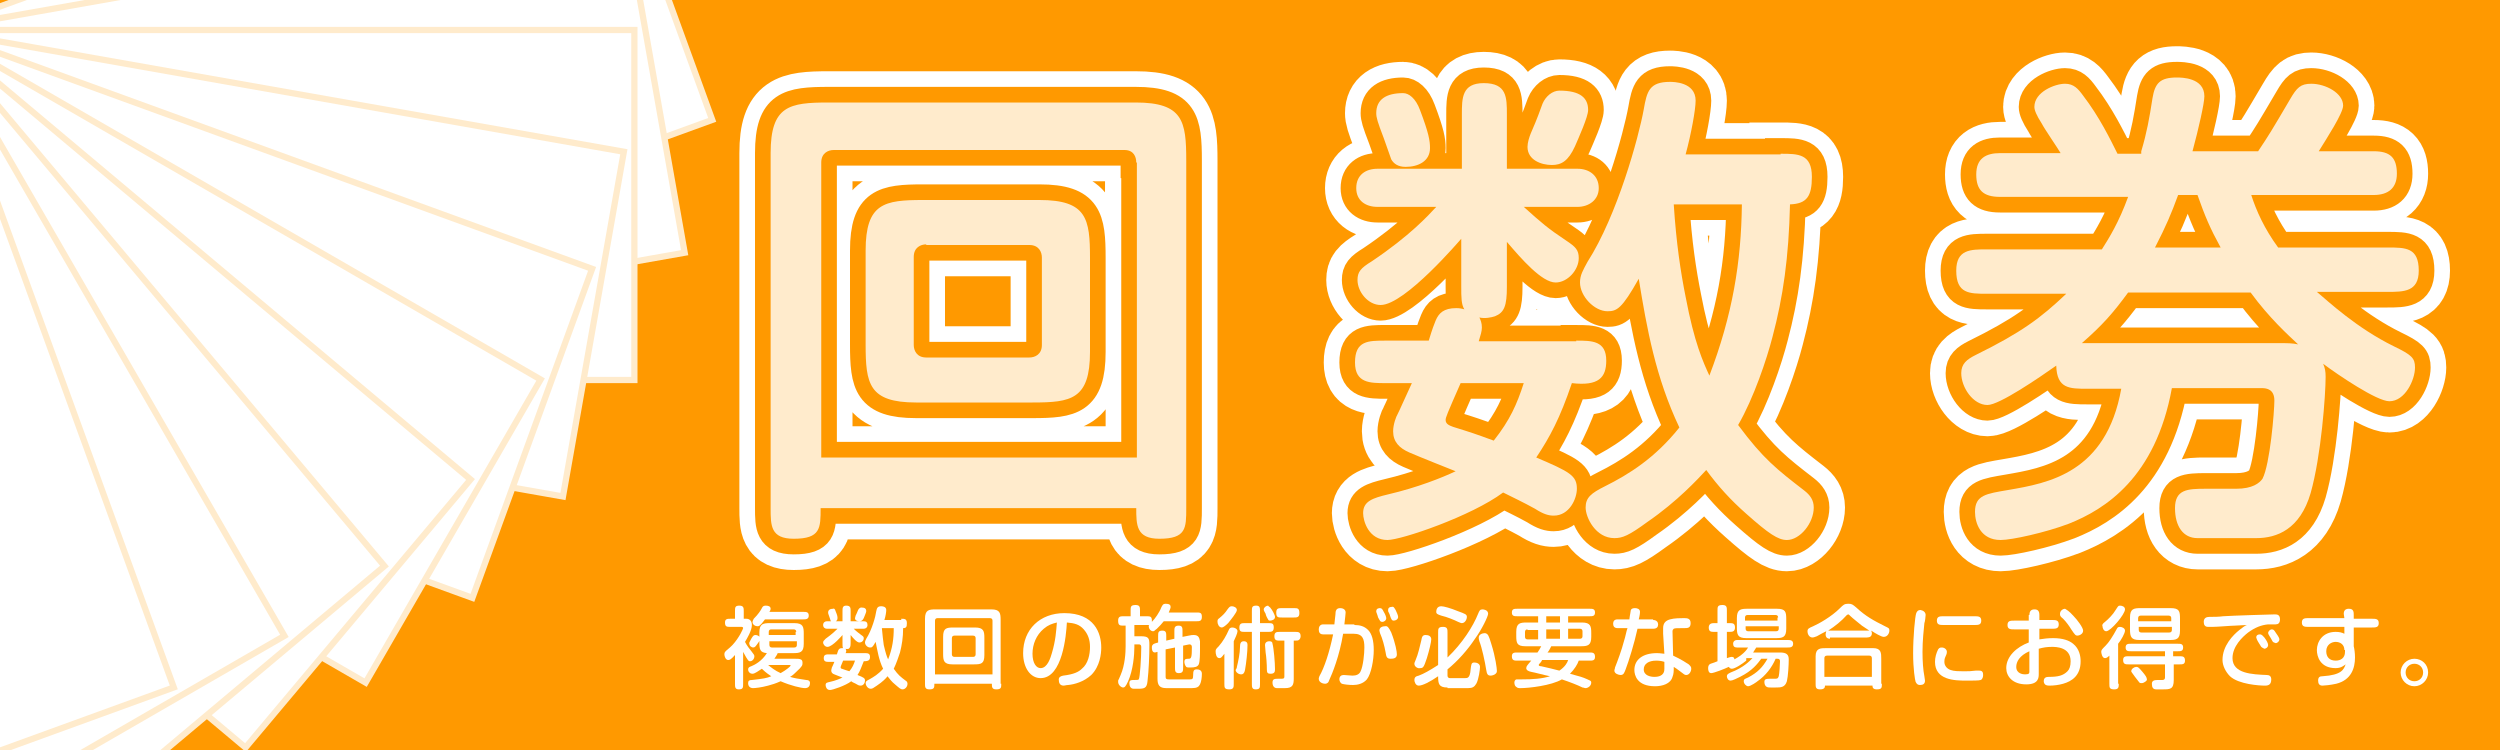
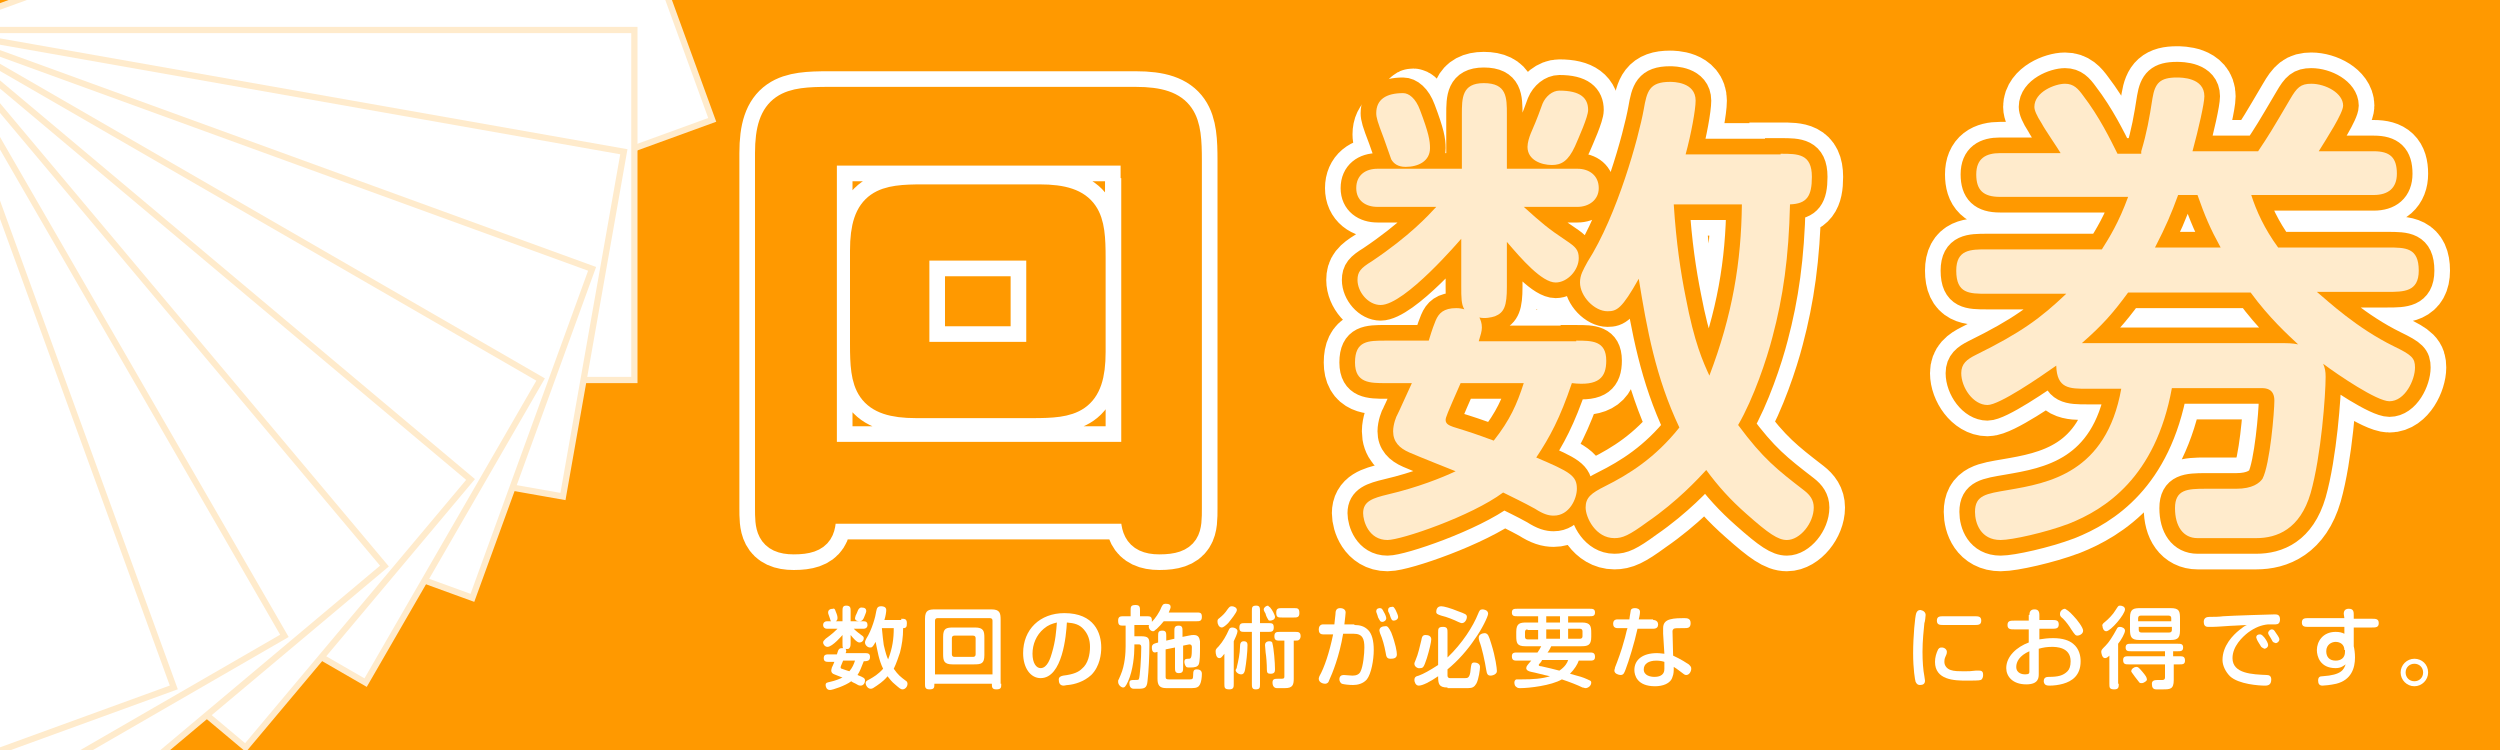
<svg xmlns="http://www.w3.org/2000/svg" version="1.1" id="レイヤー_1" x="0px" y="0px" viewBox="0 0 400 120" style="enable-background:new 0 0 400 120;" xml:space="preserve">
  <style type="text/css">
	.st0{fill:#FF9900;}
	.st1{fill:none;stroke:#FFFFFF;stroke-width:10;}
	.st2{fill:none;stroke:#FF9900;stroke-width:5;}
	.st3{fill:#FFEBCC;}
	.st4{fill:#FFFFFF;}
	.st5{fill:#FFFFFF;stroke:#FFEBCC;stroke-miterlimit:10;}
</style>
  <rect class="st0" width="400" height="120" />
  <g>
    <g>
      <path class="st1" d="M189.8,81.3c0,3.2,0,4.9-4.3,4.9c-3.7,0-3.7-2.2-3.7-4.9h-50.5c0,3.2,0,4.9-4.3,4.9c-3.7,0-3.7-2.1-3.7-4.9    V24.5c0-7.6,3-8.1,9.3-8.1h49.1c7.6,0,8.1,3,8.1,9.3V81.3z M181.8,26c0-0.9-0.4-2-1.9-2h-46.5c-0.9,0-2,0.5-2,2v47.2h50.5V26z     M138.5,40.1c0-7.6,3-8.1,9.2-8.1h18.6c7.6,0,8.1,3,8.1,9.3v15c0,7.6-3,8.1-9.2,8.1h-18.6c-7.6,0-8.1-3-8.1-9.3V40.1z M148.2,39.1    c-0.9,0-2,0.5-2,2v14.1c0,0.9,0.5,2,2,2h16.5c0.9,0,2-0.5,2-2V41.2c0-0.9-0.5-2-2-2H148.2z" />
-       <path class="st1" d="M252.2,54.5c2.5,0,4.8,0,4.8,3.2c0,2.7-1.2,4.1-5.5,3.6c-1.9,5.6-3.5,8.6-5.7,11.9c5.4,2.3,6.5,2.9,6.5,5    c0,1.6-1.2,4.3-3.7,4.3c-0.8,0-1.6-0.2-3-1.1c-1.8-1-3.7-1.9-5.1-2.6c-5.1,3.8-16.3,7.6-18.5,7.6c-3,0-3.9-3-3.9-4.3    c0-1.9,1.5-2.4,4-3c4.7-1.1,8.7-2.7,10.8-3.7c-0.5-0.2-5.8-2.3-7.4-3c-1.6-0.7-2.6-1.7-2.6-3.4c0-1.1,0.5-2.4,0.7-2.7    c0.5-1,0.9-2,2.3-5h-4.2c-2.5,0-4.9,0-4.9-3.3c0-3.5,2.1-3.5,4.9-3.5h6.9c0.6-2,0.9-2.7,1.1-3.2c0.5-1.2,1.3-2,3.3-2    c0.6,0,1,0.1,1.3,0.2c-0.5-0.8-0.5-1.9-0.5-3.7v-7.6c-0.1,0.1-9,10.6-12.9,10.6c-2,0-3.7-2.1-3.7-4c0-1.3,0.5-1.9,2.3-3    c6.1-4.1,9-7.3,10.3-8.7h-9.4c-1.9,0-3.4-1-3.4-3c0-2.1,1.5-3.1,3.4-3.1h13.5v-8.7c0-2.6,0-5,3.5-5c3.7,0,3.7,2.3,3.7,5v8.7h11.3    c1.9,0,3.4,1.1,3.4,3.1c0,1.9-1.6,3-3.4,3h-8.6c2.9,2.6,3.8,3.4,6.8,5.4c1.5,1,2,1.5,2,2.8c0,1.9-1.8,3.9-3.7,3.9    c-2.2,0-5.5-3.8-7.8-6.5v7.2c0,3-0.4,4.1-1.9,4.7c-0.6,0.2-1.6,0.4-2.5,0.2c0.2,0.4,0.4,0.9,0.4,1.6c0,0.6-0.2,1.2-0.5,2.2H252.2z     M227.2,17.6c1.4,3.7,1.6,4.9,1.6,6.1c0,2.1-1.9,3-3.9,3c-1.2,0-1.9-0.5-2.3-1.2c-0.2-0.5-1-2.9-1.2-3.4c-1-2.6-1.2-3.3-1.2-4    c0-2.2,1.6-3.2,4.3-3.2C225.4,14.9,226.5,15.7,227.2,17.6z M233.7,61.3c-2.2,5-2.4,5.5-2.4,5.9c0,0.7,0.7,0.9,1.2,1.1    c2.9,0.9,3.5,1.1,6.5,2.2c2.6-3.3,3.7-5.8,4.8-9.2H233.7z M254.1,17.6c0,1.1-1.5,4.4-2.1,5.8c-1.1,2.4-2.2,3-3.7,3    c-1.7,0-3.9-0.8-3.9-2.9c0-0.7,0.3-1.6,0.5-2.1c0.5-1.2,0.9-2,1.9-4.8c0.5-1.2,1.6-2.1,2.7-2.1C252.9,14.5,254.1,15.7,254.1,17.6z     M284.9,24.6c2.8,0,5,0,5,3.7c0,3.1-0.8,4.3-3.5,4.4c-0.2,8.5-1.1,14.8-2.8,21.2c-0.9,3.5-3,9.8-5.5,14.1c4,5.4,6.2,7.1,10.6,10.5    c0.9,0.7,1.5,1.5,1.5,2.7c0,2.5-2.2,5.2-4.3,5.2c-1.4,0-2.9-1-6.5-4.2c-2.5-2.2-4.5-4.4-6.4-7c-1.3,1.4-4.6,5-9.4,8.3    c-3,2.2-4,2.6-5.3,2.6c-3,0-4.6-3.3-4.6-4.9s0.9-2.3,3.1-3.4c3.8-1.9,8-4.5,11.9-9.4c-3.8-8-5.2-15.8-6.5-23.8    c-2.7,4.8-3.5,5.2-5,5.2c-2.1,0-4.4-2.4-4.4-4.6c0-1.2,0.5-2,1.2-3.3c4.8-7.5,8.2-20,9-24.4c0.5-2.9,0.9-4.4,4.2-4.4    c0.5,0,4.1,0,4.1,3c0,1.4-0.7,5.3-1.6,8.6H284.9z M267.8,32.7c0.4,6.2,1.1,10.8,1.9,14.8c1.4,7.4,2.8,10.4,3.8,12.6    c3.7-9.7,5.1-18.2,5.2-27.4H267.8z" />
+       <path class="st1" d="M252.2,54.5c2.5,0,4.8,0,4.8,3.2c0,2.7-1.2,4.1-5.5,3.6c-1.9,5.6-3.5,8.6-5.7,11.9c5.4,2.3,6.5,2.9,6.5,5    c0,1.6-1.2,4.3-3.7,4.3c-0.8,0-1.6-0.2-3-1.1c-1.8-1-3.7-1.9-5.1-2.6c-5.1,3.8-16.3,7.6-18.5,7.6c-3,0-3.9-3-3.9-4.3    c0-1.9,1.5-2.4,4-3c4.7-1.1,8.7-2.7,10.8-3.7c-0.5-0.2-5.8-2.3-7.4-3c-1.6-0.7-2.6-1.7-2.6-3.4c0-1.1,0.5-2.4,0.7-2.7    c0.5-1,0.9-2,2.3-5h-4.2c-2.5,0-4.9,0-4.9-3.3c0-3.5,2.1-3.5,4.9-3.5h6.9c0.6-2,0.9-2.7,1.1-3.2c0.5-1.2,1.3-2,3.3-2    c0.6,0,1,0.1,1.3,0.2c-0.5-0.8-0.5-1.9-0.5-3.7v-7.6c-0.1,0.1-9,10.6-12.9,10.6c-2,0-3.7-2.1-3.7-4c0-1.3,0.5-1.9,2.3-3    c6.1-4.1,9-7.3,10.3-8.7h-9.4c-1.9,0-3.4-1-3.4-3c0-2.1,1.5-3.1,3.4-3.1h13.5v-8.7c0-2.6,0-5,3.5-5c3.7,0,3.7,2.3,3.7,5v8.7h11.3    c1.9,0,3.4,1.1,3.4,3.1c0,1.9-1.6,3-3.4,3h-8.6c2.9,2.6,3.8,3.4,6.8,5.4c1.5,1,2,1.5,2,2.8c0,1.9-1.8,3.9-3.7,3.9    c-2.2,0-5.5-3.8-7.8-6.5v7.2c0,3-0.4,4.1-1.9,4.7c-0.6,0.2-1.6,0.4-2.5,0.2c0.2,0.4,0.4,0.9,0.4,1.6c0,0.6-0.2,1.2-0.5,2.2H252.2z     M227.2,17.6c1.4,3.7,1.6,4.9,1.6,6.1c0,2.1-1.9,3-3.9,3c-1.2,0-1.9-0.5-2.3-1.2c-1-2.6-1.2-3.3-1.2-4    c0-2.2,1.6-3.2,4.3-3.2C225.4,14.9,226.5,15.7,227.2,17.6z M233.7,61.3c-2.2,5-2.4,5.5-2.4,5.9c0,0.7,0.7,0.9,1.2,1.1    c2.9,0.9,3.5,1.1,6.5,2.2c2.6-3.3,3.7-5.8,4.8-9.2H233.7z M254.1,17.6c0,1.1-1.5,4.4-2.1,5.8c-1.1,2.4-2.2,3-3.7,3    c-1.7,0-3.9-0.8-3.9-2.9c0-0.7,0.3-1.6,0.5-2.1c0.5-1.2,0.9-2,1.9-4.8c0.5-1.2,1.6-2.1,2.7-2.1C252.9,14.5,254.1,15.7,254.1,17.6z     M284.9,24.6c2.8,0,5,0,5,3.7c0,3.1-0.8,4.3-3.5,4.4c-0.2,8.5-1.1,14.8-2.8,21.2c-0.9,3.5-3,9.8-5.5,14.1c4,5.4,6.2,7.1,10.6,10.5    c0.9,0.7,1.5,1.5,1.5,2.7c0,2.5-2.2,5.2-4.3,5.2c-1.4,0-2.9-1-6.5-4.2c-2.5-2.2-4.5-4.4-6.4-7c-1.3,1.4-4.6,5-9.4,8.3    c-3,2.2-4,2.6-5.3,2.6c-3,0-4.6-3.3-4.6-4.9s0.9-2.3,3.1-3.4c3.8-1.9,8-4.5,11.9-9.4c-3.8-8-5.2-15.8-6.5-23.8    c-2.7,4.8-3.5,5.2-5,5.2c-2.1,0-4.4-2.4-4.4-4.6c0-1.2,0.5-2,1.2-3.3c4.8-7.5,8.2-20,9-24.4c0.5-2.9,0.9-4.4,4.2-4.4    c0.5,0,4.1,0,4.1,3c0,1.4-0.7,5.3-1.6,8.6H284.9z M267.8,32.7c0.4,6.2,1.1,10.8,1.9,14.8c1.4,7.4,2.8,10.4,3.8,12.6    c3.7-9.7,5.1-18.2,5.2-27.4H267.8z" />
      <path class="st1" d="M342.6,24.2c0.9-3,1.3-5.3,1.8-8.5c0.4-2.4,1.2-3.3,3.9-3.3c0.7,0,4.4,0,4.4,3c0,1.1-0.9,5.1-1.9,8.8h10.5    c1.8-2.7,2.1-3.2,5.1-8.3c1.1-1.9,1.7-2.5,3.4-2.5c2.3,0,5.1,1.5,5.1,3.5c0,1.2-2.6,5.2-3.9,7.3h8.8c2.6,0,3.7,1,3.7,3.6    c0,2.3-1.4,3.4-3.7,3.4h-19.6c0.8,2.5,2.1,5.4,4.3,8.4h17.5c2.9,0,5,0,5,3.7c0,3.4-2.4,3.4-5,3.4h-11.3c1.9,1.6,6.4,5.8,12.3,8.7    c2.9,1.4,3.4,1.9,3.4,3.4c0,2-1.6,5.4-4.1,5.4c-2,0-8.2-4.2-10.6-6c0.3,0.7,0.4,1.2,0.4,2.1c0,2.8-0.7,12.6-2.4,18.6    c-1.7,5.8-5.4,7.2-8.7,7.2h-9.4c-2.3,0-3.6-1.9-3.6-4.8c0-3,2-3.1,4.9-3.1h4.9c2.6,0,3.7-0.9,4.2-1.6c1.2-2.3,1.9-10.8,1.9-12.5    c0-1.8-1.2-2-2-2h-14.4c-2.6,14.3-10.7,19.4-16.5,21.7c-3.7,1.4-9.1,2.6-10.9,2.6c-3.2,0-4.1-2.7-4.1-4.5c0-2.7,1.8-2.9,5.3-3.5    c6.4-1.1,15.7-2.7,18.1-16.2h-5.4c-2.9,0-4.9,0-5-3.7c-2.7,1.9-9.1,6.3-11,6.3c-2.3,0-4.2-2.8-4.2-5.1c0-1.5,0.9-2.2,2.3-2.9    c7.3-3.6,10.4-5.9,14.5-9.8h-12.7c-2.8,0-4.9,0-4.9-3.7c0-3.4,2.3-3.4,4.9-3.4h18.4c1.2-1.9,2.7-4.3,4.2-8.4h-20.5    c-2.7,0-3.8-1.1-3.8-3.6c0-2.6,1.6-3.4,3.8-3.4h9.7c-0.4-0.7-2.6-3.9-3-4.7c-0.9-1.4-1.2-2.2-1.2-2.7c0-2.4,3.3-3.7,4.9-3.7    c1.4,0,2.1,0.8,2.9,1.9c2.6,3.4,4.3,6.9,5.5,9.3H342.6z M365.4,54.9c0.3,0,1.4,0,2.3,0.2c-1.6-1.5-4.6-4.2-7.6-8.3h-19.6    c-2.5,3.4-4.1,5.2-7.4,8.1H365.4z M355.3,39.6c-1.7-3.1-2.5-5-3.7-8.4h-3.1c-1.1,3-1.9,4.9-3.7,8.4H355.3z" />
    </g>
    <g>
      <path class="st2" d="M189.8,81.3c0,3.2,0,4.9-4.3,4.9c-3.7,0-3.7-2.2-3.7-4.9h-50.5c0,3.2,0,4.9-4.3,4.9c-3.7,0-3.7-2.1-3.7-4.9    V24.5c0-7.6,3-8.1,9.3-8.1h49.1c7.6,0,8.1,3,8.1,9.3V81.3z M181.8,26c0-0.9-0.4-2-1.9-2h-46.5c-0.9,0-2,0.5-2,2v47.2h50.5V26z     M138.5,40.1c0-7.6,3-8.1,9.2-8.1h18.6c7.6,0,8.1,3,8.1,9.3v15c0,7.6-3,8.1-9.2,8.1h-18.6c-7.6,0-8.1-3-8.1-9.3V40.1z M148.2,39.1    c-0.9,0-2,0.5-2,2v14.1c0,0.9,0.5,2,2,2h16.5c0.9,0,2-0.5,2-2V41.2c0-0.9-0.5-2-2-2H148.2z" />
      <path class="st2" d="M252.2,54.5c2.5,0,4.8,0,4.8,3.2c0,2.7-1.2,4.1-5.5,3.6c-1.9,5.6-3.5,8.6-5.7,11.9c5.4,2.3,6.5,2.9,6.5,5    c0,1.6-1.2,4.3-3.7,4.3c-0.8,0-1.6-0.2-3-1.1c-1.8-1-3.7-1.9-5.1-2.6c-5.1,3.8-16.3,7.6-18.5,7.6c-3,0-3.9-3-3.9-4.3    c0-1.9,1.5-2.4,4-3c4.7-1.1,8.7-2.7,10.8-3.7c-0.5-0.2-5.8-2.3-7.4-3c-1.6-0.7-2.6-1.7-2.6-3.4c0-1.1,0.5-2.4,0.7-2.7    c0.5-1,0.9-2,2.3-5h-4.2c-2.5,0-4.9,0-4.9-3.3c0-3.5,2.1-3.5,4.9-3.5h6.9c0.6-2,0.9-2.7,1.1-3.2c0.5-1.2,1.3-2,3.3-2    c0.6,0,1,0.1,1.3,0.2c-0.5-0.8-0.5-1.9-0.5-3.7v-7.6c-0.1,0.1-9,10.6-12.9,10.6c-2,0-3.7-2.1-3.7-4c0-1.3,0.5-1.9,2.3-3    c6.1-4.1,9-7.3,10.3-8.7h-9.4c-1.9,0-3.4-1-3.4-3c0-2.1,1.5-3.1,3.4-3.1h13.5v-8.7c0-2.6,0-5,3.5-5c3.7,0,3.7,2.3,3.7,5v8.7h11.3    c1.9,0,3.4,1.1,3.4,3.1c0,1.9-1.6,3-3.4,3h-8.6c2.9,2.6,3.8,3.4,6.8,5.4c1.5,1,2,1.5,2,2.8c0,1.9-1.8,3.9-3.7,3.9    c-2.2,0-5.5-3.8-7.8-6.5v7.2c0,3-0.4,4.1-1.9,4.7c-0.6,0.2-1.6,0.4-2.5,0.2c0.2,0.4,0.4,0.9,0.4,1.6c0,0.6-0.2,1.2-0.5,2.2H252.2z     M227.2,17.6c1.4,3.7,1.6,4.9,1.6,6.1c0,2.1-1.9,3-3.9,3c-1.2,0-1.9-0.5-2.3-1.2c-0.2-0.5-1-2.9-1.2-3.4c-1-2.6-1.2-3.3-1.2-4    c0-2.2,1.6-3.2,4.3-3.2C225.4,14.9,226.5,15.7,227.2,17.6z M233.7,61.3c-2.2,5-2.4,5.5-2.4,5.9c0,0.7,0.7,0.9,1.2,1.1    c2.9,0.9,3.5,1.1,6.5,2.2c2.6-3.3,3.7-5.8,4.8-9.2H233.7z M254.1,17.6c0,1.1-1.5,4.4-2.1,5.8c-1.1,2.4-2.2,3-3.7,3    c-1.7,0-3.9-0.8-3.9-2.9c0-0.7,0.3-1.6,0.5-2.1c0.5-1.2,0.9-2,1.9-4.8c0.5-1.2,1.6-2.1,2.7-2.1C252.9,14.5,254.1,15.7,254.1,17.6z     M284.9,24.6c2.8,0,5,0,5,3.7c0,3.1-0.8,4.3-3.5,4.4c-0.2,8.5-1.1,14.8-2.8,21.2c-0.9,3.5-3,9.8-5.5,14.1c4,5.4,6.2,7.1,10.6,10.5    c0.9,0.7,1.5,1.5,1.5,2.7c0,2.5-2.2,5.2-4.3,5.2c-1.4,0-2.9-1-6.5-4.2c-2.5-2.2-4.5-4.4-6.4-7c-1.3,1.4-4.6,5-9.4,8.3    c-3,2.2-4,2.6-5.3,2.6c-3,0-4.6-3.3-4.6-4.9s0.9-2.3,3.1-3.4c3.8-1.9,8-4.5,11.9-9.4c-3.8-8-5.2-15.8-6.5-23.8    c-2.7,4.8-3.5,5.2-5,5.2c-2.1,0-4.4-2.4-4.4-4.6c0-1.2,0.5-2,1.2-3.3c4.8-7.5,8.2-20,9-24.4c0.5-2.9,0.9-4.4,4.2-4.4    c0.5,0,4.1,0,4.1,3c0,1.4-0.7,5.3-1.6,8.6H284.9z M267.8,32.7c0.4,6.2,1.1,10.8,1.9,14.8c1.4,7.4,2.8,10.4,3.8,12.6    c3.7-9.7,5.1-18.2,5.2-27.4H267.8z" />
      <path class="st2" d="M342.6,24.2c0.9-3,1.3-5.3,1.8-8.5c0.4-2.4,1.2-3.3,3.9-3.3c0.7,0,4.4,0,4.4,3c0,1.1-0.9,5.1-1.9,8.8h10.5    c1.8-2.7,2.1-3.2,5.1-8.3c1.1-1.9,1.7-2.5,3.4-2.5c2.3,0,5.1,1.5,5.1,3.5c0,1.2-2.6,5.2-3.9,7.3h8.8c2.6,0,3.7,1,3.7,3.6    c0,2.3-1.4,3.4-3.7,3.4h-19.6c0.8,2.5,2.1,5.4,4.3,8.4h17.5c2.9,0,5,0,5,3.7c0,3.4-2.4,3.4-5,3.4h-11.3c1.9,1.6,6.4,5.8,12.3,8.7    c2.9,1.4,3.4,1.9,3.4,3.4c0,2-1.6,5.4-4.1,5.4c-2,0-8.2-4.2-10.6-6c0.3,0.7,0.4,1.2,0.4,2.1c0,2.8-0.7,12.6-2.4,18.6    c-1.7,5.8-5.4,7.2-8.7,7.2h-9.4c-2.3,0-3.6-1.9-3.6-4.8c0-3,2-3.1,4.9-3.1h4.9c2.6,0,3.7-0.9,4.2-1.6c1.2-2.3,1.9-10.8,1.9-12.5    c0-1.8-1.2-2-2-2h-14.4c-2.6,14.3-10.7,19.4-16.5,21.7c-3.7,1.4-9.1,2.6-10.9,2.6c-3.2,0-4.1-2.7-4.1-4.5c0-2.7,1.8-2.9,5.3-3.5    c6.4-1.1,15.7-2.7,18.1-16.2h-5.4c-2.9,0-4.9,0-5-3.7c-2.7,1.9-9.1,6.3-11,6.3c-2.3,0-4.2-2.8-4.2-5.1c0-1.5,0.9-2.2,2.3-2.9    c7.3-3.6,10.4-5.9,14.5-9.8h-12.7c-2.8,0-4.9,0-4.9-3.7c0-3.4,2.3-3.4,4.9-3.4h18.4c1.2-1.9,2.7-4.3,4.2-8.4h-20.5    c-2.7,0-3.8-1.1-3.8-3.6c0-2.6,1.6-3.4,3.8-3.4h9.7c-0.4-0.7-2.6-3.9-3-4.7c-0.9-1.4-1.2-2.2-1.2-2.7c0-2.4,3.3-3.7,4.9-3.7    c1.4,0,2.1,0.8,2.9,1.9c2.6,3.4,4.3,6.9,5.5,9.3H342.6z M365.4,54.9c0.3,0,1.4,0,2.3,0.2c-1.6-1.5-4.6-4.2-7.6-8.3h-19.6    c-2.5,3.4-4.1,5.2-7.4,8.1H365.4z M355.3,39.6c-1.7-3.1-2.5-5-3.7-8.4h-3.1c-1.1,3-1.9,4.9-3.7,8.4H355.3z" />
    </g>
    <g>
      <path class="st0" d="M189.8,81.3c0,3.2,0,4.9-4.3,4.9c-3.7,0-3.7-2.2-3.7-4.9h-50.5c0,3.2,0,4.9-4.3,4.9c-3.7,0-3.7-2.1-3.7-4.9    V24.5c0-7.6,3-8.1,9.3-8.1h49.1c7.6,0,8.1,3,8.1,9.3V81.3z M181.8,26c0-0.9-0.4-2-1.9-2h-46.5c-0.9,0-2,0.5-2,2v47.2h50.5V26z     M138.5,40.1c0-7.6,3-8.1,9.2-8.1h18.6c7.6,0,8.1,3,8.1,9.3v15c0,7.6-3,8.1-9.2,8.1h-18.6c-7.6,0-8.1-3-8.1-9.3V40.1z M148.2,39.1    c-0.9,0-2,0.5-2,2v14.1c0,0.9,0.5,2,2,2h16.5c0.9,0,2-0.5,2-2V41.2c0-0.9-0.5-2-2-2H148.2z" />
      <path class="st0" d="M252.2,54.5c2.5,0,4.8,0,4.8,3.2c0,2.7-1.2,4.1-5.5,3.6c-1.9,5.6-3.5,8.6-5.7,11.9c5.4,2.3,6.5,2.9,6.5,5    c0,1.6-1.2,4.3-3.7,4.3c-0.8,0-1.6-0.2-3-1.1c-1.8-1-3.7-1.9-5.1-2.6c-5.1,3.8-16.3,7.6-18.5,7.6c-3,0-3.9-3-3.9-4.3    c0-1.9,1.5-2.4,4-3c4.7-1.1,8.7-2.7,10.8-3.7c-0.5-0.2-5.8-2.3-7.4-3c-1.6-0.7-2.6-1.7-2.6-3.4c0-1.1,0.5-2.4,0.7-2.7    c0.5-1,0.9-2,2.3-5h-4.2c-2.5,0-4.9,0-4.9-3.3c0-3.5,2.1-3.5,4.9-3.5h6.9c0.6-2,0.9-2.7,1.1-3.2c0.5-1.2,1.3-2,3.3-2    c0.6,0,1,0.1,1.3,0.2c-0.5-0.8-0.5-1.9-0.5-3.7v-7.6c-0.1,0.1-9,10.6-12.9,10.6c-2,0-3.7-2.1-3.7-4c0-1.3,0.5-1.9,2.3-3    c6.1-4.1,9-7.3,10.3-8.7h-9.4c-1.9,0-3.4-1-3.4-3c0-2.1,1.5-3.1,3.4-3.1h13.5v-8.7c0-2.6,0-5,3.5-5c3.7,0,3.7,2.3,3.7,5v8.7h11.3    c1.9,0,3.4,1.1,3.4,3.1c0,1.9-1.6,3-3.4,3h-8.6c2.9,2.6,3.8,3.4,6.8,5.4c1.5,1,2,1.5,2,2.8c0,1.9-1.8,3.9-3.7,3.9    c-2.2,0-5.5-3.8-7.8-6.5v7.2c0,3-0.4,4.1-1.9,4.7c-0.6,0.2-1.6,0.4-2.5,0.2c0.2,0.4,0.4,0.9,0.4,1.6c0,0.6-0.2,1.2-0.5,2.2H252.2z     M227.2,17.6c1.4,3.7,1.6,4.9,1.6,6.1c0,2.1-1.9,3-3.9,3c-1.2,0-1.9-0.5-2.3-1.2c-0.2-0.5-1-2.9-1.2-3.4c-1-2.6-1.2-3.3-1.2-4    c0-2.2,1.6-3.2,4.3-3.2C225.4,14.9,226.5,15.7,227.2,17.6z M233.7,61.3c-2.2,5-2.4,5.5-2.4,5.9c0,0.7,0.7,0.9,1.2,1.1    c2.9,0.9,3.5,1.1,6.5,2.2c2.6-3.3,3.7-5.8,4.8-9.2H233.7z M254.1,17.6c0,1.1-1.5,4.4-2.1,5.8c-1.1,2.4-2.2,3-3.7,3    c-1.7,0-3.9-0.8-3.9-2.9c0-0.7,0.3-1.6,0.5-2.1c0.5-1.2,0.9-2,1.9-4.8c0.5-1.2,1.6-2.1,2.7-2.1C252.9,14.5,254.1,15.7,254.1,17.6z     M284.9,24.6c2.8,0,5,0,5,3.7c0,3.1-0.8,4.3-3.5,4.4c-0.2,8.5-1.1,14.8-2.8,21.2c-0.9,3.5-3,9.8-5.5,14.1c4,5.4,6.2,7.1,10.6,10.5    c0.9,0.7,1.5,1.5,1.5,2.7c0,2.5-2.2,5.2-4.3,5.2c-1.4,0-2.9-1-6.5-4.2c-2.5-2.2-4.5-4.4-6.4-7c-1.3,1.4-4.6,5-9.4,8.3    c-3,2.2-4,2.6-5.3,2.6c-3,0-4.6-3.3-4.6-4.9s0.9-2.3,3.1-3.4c3.8-1.9,8-4.5,11.9-9.4c-3.8-8-5.2-15.8-6.5-23.8    c-2.7,4.8-3.5,5.2-5,5.2c-2.1,0-4.4-2.4-4.4-4.6c0-1.2,0.5-2,1.2-3.3c4.8-7.5,8.2-20,9-24.4c0.5-2.9,0.9-4.4,4.2-4.4    c0.5,0,4.1,0,4.1,3c0,1.4-0.7,5.3-1.6,8.6H284.9z M267.8,32.7c0.4,6.2,1.1,10.8,1.9,14.8c1.4,7.4,2.8,10.4,3.8,12.6    c3.7-9.7,5.1-18.2,5.2-27.4H267.8z" />
      <path class="st0" d="M342.6,24.2c0.9-3,1.3-5.3,1.8-8.5c0.4-2.4,1.2-3.3,3.9-3.3c0.7,0,4.4,0,4.4,3c0,1.1-0.9,5.1-1.9,8.8h10.5    c1.8-2.7,2.1-3.2,5.1-8.3c1.1-1.9,1.7-2.5,3.4-2.5c2.3,0,5.1,1.5,5.1,3.5c0,1.2-2.6,5.2-3.9,7.3h8.8c2.6,0,3.7,1,3.7,3.6    c0,2.3-1.4,3.4-3.7,3.4h-19.6c0.8,2.5,2.1,5.4,4.3,8.4h17.5c2.9,0,5,0,5,3.7c0,3.4-2.4,3.4-5,3.4h-11.3c1.9,1.6,6.4,5.8,12.3,8.7    c2.9,1.4,3.4,1.9,3.4,3.4c0,2-1.6,5.4-4.1,5.4c-2,0-8.2-4.2-10.6-6c0.3,0.7,0.4,1.2,0.4,2.1c0,2.8-0.7,12.6-2.4,18.6    c-1.7,5.8-5.4,7.2-8.7,7.2h-9.4c-2.3,0-3.6-1.9-3.6-4.8c0-3,2-3.1,4.9-3.1h4.9c2.6,0,3.7-0.9,4.2-1.6c1.2-2.3,1.9-10.8,1.9-12.5    c0-1.8-1.2-2-2-2h-14.4c-2.6,14.3-10.7,19.4-16.5,21.7c-3.7,1.4-9.1,2.6-10.9,2.6c-3.2,0-4.1-2.7-4.1-4.5c0-2.7,1.8-2.9,5.3-3.5    c6.4-1.1,15.7-2.7,18.1-16.2h-5.4c-2.9,0-4.9,0-5-3.7c-2.7,1.9-9.1,6.3-11,6.3c-2.3,0-4.2-2.8-4.2-5.1c0-1.5,0.9-2.2,2.3-2.9    c7.3-3.6,10.4-5.9,14.5-9.8h-12.7c-2.8,0-4.9,0-4.9-3.7c0-3.4,2.3-3.4,4.9-3.4h18.4c1.2-1.9,2.7-4.3,4.2-8.4h-20.5    c-2.7,0-3.8-1.1-3.8-3.6c0-2.6,1.6-3.4,3.8-3.4h9.7c-0.4-0.7-2.6-3.9-3-4.7c-0.9-1.4-1.2-2.2-1.2-2.7c0-2.4,3.3-3.7,4.9-3.7    c1.4,0,2.1,0.8,2.9,1.9c2.6,3.4,4.3,6.9,5.5,9.3H342.6z M365.4,54.9c0.3,0,1.4,0,2.3,0.2c-1.6-1.5-4.6-4.2-7.6-8.3h-19.6    c-2.5,3.4-4.1,5.2-7.4,8.1H365.4z M355.3,39.6c-1.7-3.1-2.5-5-3.7-8.4h-3.1c-1.1,3-1.9,4.9-3.7,8.4H355.3z" />
    </g>
    <g>
-       <path class="st3" d="M189.8,81.3c0,3.2,0,4.9-4.3,4.9c-3.7,0-3.7-2.2-3.7-4.9h-50.5c0,3.2,0,4.9-4.3,4.9c-3.7,0-3.7-2.1-3.7-4.9    V24.5c0-7.6,3-8.1,9.3-8.1h49.1c7.6,0,8.1,3,8.1,9.3V81.3z M181.8,26c0-0.9-0.4-2-1.9-2h-46.5c-0.9,0-2,0.5-2,2v47.2h50.5V26z     M138.5,40.1c0-7.6,3-8.1,9.2-8.1h18.6c7.6,0,8.1,3,8.1,9.3v15c0,7.6-3,8.1-9.2,8.1h-18.6c-7.6,0-8.1-3-8.1-9.3V40.1z M148.2,39.1    c-0.9,0-2,0.5-2,2v14.1c0,0.9,0.5,2,2,2h16.5c0.9,0,2-0.5,2-2V41.2c0-0.9-0.5-2-2-2H148.2z" />
      <path class="st3" d="M252.2,54.5c2.5,0,4.8,0,4.8,3.2c0,2.7-1.2,4.1-5.5,3.6c-1.9,5.6-3.5,8.6-5.7,11.9c5.4,2.3,6.5,2.9,6.5,5    c0,1.6-1.2,4.3-3.7,4.3c-0.8,0-1.6-0.2-3-1.1c-1.8-1-3.7-1.9-5.1-2.6c-5.1,3.8-16.3,7.6-18.5,7.6c-3,0-3.9-3-3.9-4.3    c0-1.9,1.5-2.4,4-3c4.7-1.1,8.7-2.7,10.8-3.7c-0.5-0.2-5.8-2.3-7.4-3c-1.6-0.7-2.6-1.7-2.6-3.4c0-1.1,0.5-2.4,0.7-2.7    c0.5-1,0.9-2,2.3-5h-4.2c-2.5,0-4.9,0-4.9-3.3c0-3.5,2.1-3.5,4.9-3.5h6.9c0.6-2,0.9-2.7,1.1-3.2c0.5-1.2,1.3-2,3.3-2    c0.6,0,1,0.1,1.3,0.2c-0.5-0.8-0.5-1.9-0.5-3.7v-7.6c-0.1,0.1-9,10.6-12.9,10.6c-2,0-3.7-2.1-3.7-4c0-1.3,0.5-1.9,2.3-3    c6.1-4.1,9-7.3,10.3-8.7h-9.4c-1.9,0-3.4-1-3.4-3c0-2.1,1.5-3.1,3.4-3.1h13.5v-8.7c0-2.6,0-5,3.5-5c3.7,0,3.7,2.3,3.7,5v8.7h11.3    c1.9,0,3.4,1.1,3.4,3.1c0,1.9-1.6,3-3.4,3h-8.6c2.9,2.6,3.8,3.4,6.8,5.4c1.5,1,2,1.5,2,2.8c0,1.9-1.8,3.9-3.7,3.9    c-2.2,0-5.5-3.8-7.8-6.5v7.2c0,3-0.4,4.1-1.9,4.7c-0.6,0.2-1.6,0.4-2.5,0.2c0.2,0.4,0.4,0.9,0.4,1.6c0,0.6-0.2,1.2-0.5,2.2H252.2z     M227.2,17.6c1.4,3.7,1.6,4.9,1.6,6.1c0,2.1-1.9,3-3.9,3c-1.2,0-1.9-0.5-2.3-1.2c-0.2-0.5-1-2.9-1.2-3.4c-1-2.6-1.2-3.3-1.2-4    c0-2.2,1.6-3.2,4.3-3.2C225.4,14.9,226.5,15.7,227.2,17.6z M233.7,61.3c-2.2,5-2.4,5.5-2.4,5.9c0,0.7,0.7,0.9,1.2,1.1    c2.9,0.9,3.5,1.1,6.5,2.2c2.6-3.3,3.7-5.8,4.8-9.2H233.7z M254.1,17.6c0,1.1-1.5,4.4-2.1,5.8c-1.1,2.4-2.2,3-3.7,3    c-1.7,0-3.9-0.8-3.9-2.9c0-0.7,0.3-1.6,0.5-2.1c0.5-1.2,0.9-2,1.9-4.8c0.5-1.2,1.6-2.1,2.7-2.1C252.9,14.5,254.1,15.7,254.1,17.6z     M284.9,24.6c2.8,0,5,0,5,3.7c0,3.1-0.8,4.3-3.5,4.4c-0.2,8.5-1.1,14.8-2.8,21.2c-0.9,3.5-3,9.8-5.5,14.1c4,5.4,6.2,7.1,10.6,10.5    c0.9,0.7,1.5,1.5,1.5,2.7c0,2.5-2.2,5.2-4.3,5.2c-1.4,0-2.9-1-6.5-4.2c-2.5-2.2-4.5-4.4-6.4-7c-1.3,1.4-4.6,5-9.4,8.3    c-3,2.2-4,2.6-5.3,2.6c-3,0-4.6-3.3-4.6-4.9s0.9-2.3,3.1-3.4c3.8-1.9,8-4.5,11.9-9.4c-3.8-8-5.2-15.8-6.5-23.8    c-2.7,4.8-3.5,5.2-5,5.2c-2.1,0-4.4-2.4-4.4-4.6c0-1.2,0.5-2,1.2-3.3c4.8-7.5,8.2-20,9-24.4c0.5-2.9,0.9-4.4,4.2-4.4    c0.5,0,4.1,0,4.1,3c0,1.4-0.7,5.3-1.6,8.6H284.9z M267.8,32.7c0.4,6.2,1.1,10.8,1.9,14.8c1.4,7.4,2.8,10.4,3.8,12.6    c3.7-9.7,5.1-18.2,5.2-27.4H267.8z" />
      <path class="st3" d="M342.6,24.2c0.9-3,1.3-5.3,1.8-8.5c0.4-2.4,1.2-3.3,3.9-3.3c0.7,0,4.4,0,4.4,3c0,1.1-0.9,5.1-1.9,8.8h10.5    c1.8-2.7,2.1-3.2,5.1-8.3c1.1-1.9,1.7-2.5,3.4-2.5c2.3,0,5.1,1.5,5.1,3.5c0,1.2-2.6,5.2-3.9,7.3h8.8c2.6,0,3.7,1,3.7,3.6    c0,2.3-1.4,3.4-3.7,3.4h-19.6c0.8,2.5,2.1,5.4,4.3,8.4h17.5c2.9,0,5,0,5,3.7c0,3.4-2.4,3.4-5,3.4h-11.3c1.9,1.6,6.4,5.8,12.3,8.7    c2.9,1.4,3.4,1.9,3.4,3.4c0,2-1.6,5.4-4.1,5.4c-2,0-8.2-4.2-10.6-6c0.3,0.7,0.4,1.2,0.4,2.1c0,2.8-0.7,12.6-2.4,18.6    c-1.7,5.8-5.4,7.2-8.7,7.2h-9.4c-2.3,0-3.6-1.9-3.6-4.8c0-3,2-3.1,4.9-3.1h4.9c2.6,0,3.7-0.9,4.2-1.6c1.2-2.3,1.9-10.8,1.9-12.5    c0-1.8-1.2-2-2-2h-14.4c-2.6,14.3-10.7,19.4-16.5,21.7c-3.7,1.4-9.1,2.6-10.9,2.6c-3.2,0-4.1-2.7-4.1-4.5c0-2.7,1.8-2.9,5.3-3.5    c6.4-1.1,15.7-2.7,18.1-16.2h-5.4c-2.9,0-4.9,0-5-3.7c-2.7,1.9-9.1,6.3-11,6.3c-2.3,0-4.2-2.8-4.2-5.1c0-1.5,0.9-2.2,2.3-2.9    c7.3-3.6,10.4-5.9,14.5-9.8h-12.7c-2.8,0-4.9,0-4.9-3.7c0-3.4,2.3-3.4,4.9-3.4h18.4c1.2-1.9,2.7-4.3,4.2-8.4h-20.5    c-2.7,0-3.8-1.1-3.8-3.6c0-2.6,1.6-3.4,3.8-3.4h9.7c-0.4-0.7-2.6-3.9-3-4.7c-0.9-1.4-1.2-2.2-1.2-2.7c0-2.4,3.3-3.7,4.9-3.7    c1.4,0,2.1,0.8,2.9,1.9c2.6,3.4,4.3,6.9,5.5,9.3H342.6z M365.4,54.9c0.3,0,1.4,0,2.3,0.2c-1.6-1.5-4.6-4.2-7.6-8.3h-19.6    c-2.5,3.4-4.1,5.2-7.4,8.1H365.4z M355.3,39.6c-1.7-3.1-2.5-5-3.7-8.4h-3.1c-1.1,3-1.9,4.9-3.7,8.4H355.3z" />
    </g>
  </g>
  <g>
-     <path class="st4" d="M117.6,99v-1.2c0-0.6,0-0.9,0.7-0.9c0.7,0,0.7,0.4,0.7,0.9V99h0.4c0.5,0,0.9,0.3,0.9,1c0,0.9-0.8,2.2-1.1,2.7   c0.3,0.6,0.7,1.1,1.1,1.6c0.3,0.4,0.4,0.5,0.4,0.7c0,0.4-0.3,0.8-0.7,0.8c-0.2,0-0.3,0-1.1-1.5v5.1c0,0.6,0,0.9-0.7,0.9   c-0.6,0-0.6-0.4-0.6-0.9v-4.6c-0.7,0.8-0.9,0.8-1.1,0.8c-0.4,0-0.6-0.6-0.6-0.9c0-0.3,0.1-0.4,0.3-0.6c0.6-0.5,0.7-0.6,1-0.9   c1.1-1.2,1.7-2.6,1.7-2.7c0-0.2-0.2-0.2-0.3-0.2h-1.7c-0.6,0-0.9,0-0.9-0.7c0-0.6,0.4-0.6,0.9-0.6H117.6z M124.4,104.6   c-0.1,0.2-0.3,0.5-0.5,0.8h3.3c0.4,0,0.7,0,0.9,0.1c0.3,0.1,0.3,0.4,0.3,0.6c0,0.3,0,0.5-1,1.4c-0.5,0.5-0.8,0.7-1,0.8   c0.7,0.2,1.2,0.3,2.6,0.5c0.3,0,0.6,0.1,0.6,0.5c0,0.4-0.2,0.8-0.8,0.8c-0.6,0-2.3-0.4-3.9-1.1c-0.9,0.4-1.3,0.5-2,0.7   c-1.1,0.3-2.1,0.4-2.4,0.4c-0.5,0-0.8-0.3-0.8-0.8c0-0.4,0.2-0.5,0.6-0.5c1.8-0.2,2.4-0.3,3.1-0.6c-0.9-0.6-1.3-1-1.5-1.2   c-0.5,0.3-1.1,0.8-1.5,0.8c-0.4,0-0.7-0.3-0.7-0.7c0-0.3,0.2-0.4,0.5-0.5c0.5-0.2,1.7-0.8,2.5-2.1c-1.1-0.1-1.2-0.6-1.2-1.7v-1.6   c0-1.4,0.6-1.5,1.7-1.5h3.9c1.4,0,1.5,0.6,1.5,1.7v1.6c0,1.4-0.6,1.5-1.7,1.5H124.4z M120.2,102.2c0.3-0.5,0.4-0.6,0.7-0.6   c0.3,0,0.7,0.2,0.7,0.6c0,0.2-0.1,0.4-0.4,0.8c-0.3,0.4-0.4,0.6-0.7,0.6c-0.2,0-0.6-0.2-0.6-0.6   C119.8,102.9,119.9,102.8,120.2,102.2z M122.4,99.1c-0.8,1.1-1,1.1-1.2,1.1c-0.3,0-0.8-0.2-0.8-0.7c0-0.1,0.1-0.3,0.2-0.5   c0.7-0.7,1.1-1.3,1.3-1.7c0.1-0.2,0.2-0.4,0.6-0.4c0.4,0,0.8,0.1,0.8,0.5c0,0.1,0,0.2-0.2,0.5h5.4c0.5,0,0.9,0,0.9,0.6   c0,0.6-0.5,0.6-0.9,0.6H122.4z M122.9,106.4c0.5,0.4,1.1,0.9,2,1.3c0.9-0.5,1.6-1.1,1.6-1.2c0-0.1-0.1-0.1-0.2-0.1H122.9z    M127.4,101.1c0-0.2-0.1-0.4-0.4-0.4h-3.6c-0.2,0-0.4,0.1-0.4,0.4v0.5h4.3V101.1z M127.4,102.6h-4.3v0.6c0,0.3,0.2,0.4,0.4,0.4h3.6   c0.3,0,0.4-0.2,0.4-0.4V102.6z" />
    <path class="st4" d="M138.3,104.5c0.5,0,0.9,0,0.9,0.6c0,0.5-0.2,0.7-1,0.7c-0.4,1-0.6,1.6-1,2.2c1,0.4,1.2,0.5,1.2,0.9   c0,0.3-0.2,0.8-0.7,0.8c-0.1,0-0.3,0-0.6-0.2c-0.3-0.2-0.7-0.3-0.9-0.5c-0.9,0.7-3,1.4-3.4,1.4c-0.6,0-0.7-0.6-0.7-0.8   c0-0.4,0.3-0.4,0.7-0.5c0.9-0.2,1.6-0.5,2-0.7c-0.1,0-1-0.4-1.3-0.5c-0.3-0.1-0.5-0.3-0.5-0.6c0-0.2,0.1-0.4,0.1-0.5   c0.1-0.2,0.2-0.4,0.4-0.9h-0.8c-0.5,0-0.9,0-0.9-0.6c0-0.6,0.4-0.6,0.9-0.6h1.2c0.1-0.4,0.2-0.5,0.2-0.6c0.1-0.2,0.2-0.4,0.6-0.4   c0.1,0,0.2,0,0.2,0c-0.1-0.1-0.1-0.4-0.1-0.7v-1.4c0,0-1.6,1.9-2.4,1.9c-0.4,0-0.7-0.4-0.7-0.7c0-0.2,0.1-0.3,0.4-0.6   c1.1-0.8,1.6-1.3,1.9-1.6h-1.7c-0.3,0-0.6-0.2-0.6-0.6c0-0.4,0.3-0.6,0.6-0.6h2.5v-1.6c0-0.5,0-0.9,0.6-0.9c0.7,0,0.7,0.4,0.7,0.9   v1.6h2.1c0.4,0,0.6,0.2,0.6,0.6c0,0.4-0.3,0.6-0.6,0.6h-1.6c0.5,0.5,0.7,0.6,1.2,1c0.3,0.2,0.4,0.3,0.4,0.5c0,0.4-0.3,0.7-0.7,0.7   c-0.4,0-1-0.7-1.4-1.2v1.3c0,0.6-0.1,0.7-0.3,0.9c-0.1,0-0.3,0.1-0.5,0c0,0.1,0.1,0.2,0.1,0.3c0,0.1,0,0.2-0.1,0.4H138.3z    M133.7,97.8c0.3,0.7,0.3,0.9,0.3,1.1c0,0.4-0.3,0.6-0.7,0.6c-0.2,0-0.4-0.1-0.4-0.2c0-0.1-0.2-0.5-0.2-0.6   c-0.2-0.5-0.2-0.6-0.2-0.7c0-0.4,0.3-0.6,0.8-0.6C133.4,97.3,133.6,97.4,133.7,97.8z M134.9,105.7c-0.4,0.9-0.4,1-0.4,1.1   c0,0.1,0.1,0.2,0.2,0.2c0.5,0.2,0.6,0.2,1.2,0.4c0.5-0.6,0.7-1.1,0.9-1.7H134.9z M138.6,97.8c0,0.2-0.3,0.8-0.4,1.1   c-0.2,0.4-0.4,0.5-0.7,0.5c-0.3,0-0.7-0.1-0.7-0.5c0-0.1,0.1-0.3,0.1-0.4c0.1-0.2,0.2-0.4,0.4-0.9c0.1-0.2,0.3-0.4,0.5-0.4   C138.4,97.2,138.6,97.4,138.6,97.8z M144.2,99c0.5,0,0.9,0,0.9,0.7c0,0.6-0.1,0.8-0.6,0.8c0,1.5-0.2,2.7-0.5,3.9   c-0.2,0.6-0.6,1.8-1,2.6c0.7,1,1.1,1.3,1.9,1.9c0.2,0.1,0.3,0.3,0.3,0.5c0,0.5-0.4,0.9-0.8,0.9c-0.3,0-0.5-0.2-1.2-0.8   c-0.5-0.4-0.8-0.8-1.2-1.3c-0.2,0.3-0.8,0.9-1.7,1.5c-0.6,0.4-0.7,0.5-1,0.5c-0.5,0-0.8-0.6-0.8-0.9s0.2-0.4,0.6-0.6   c0.7-0.4,1.4-0.8,2.2-1.7c-0.7-1.4-0.9-2.9-1.2-4.3c-0.5,0.9-0.6,0.9-0.9,0.9c-0.4,0-0.8-0.4-0.8-0.8c0-0.2,0.1-0.4,0.2-0.6   c0.9-1.4,1.5-3.6,1.6-4.4c0.1-0.5,0.2-0.8,0.8-0.8c0.1,0,0.8,0,0.8,0.6c0,0.3-0.1,1-0.3,1.6H144.2z M141.1,100.5   c0.1,1.1,0.2,2,0.3,2.7c0.3,1.3,0.5,1.9,0.7,2.3c0.7-1.8,0.9-3.3,0.9-5H141.1z" />
    <path class="st4" d="M160.2,109.4c0,0.6,0,0.9-0.8,0.9c-0.7,0-0.7-0.4-0.7-0.9h-9.2c0,0.6,0,0.9-0.8,0.9c-0.7,0-0.7-0.4-0.7-0.9V99   c0-1.4,0.6-1.5,1.7-1.5h8.9c1.4,0,1.5,0.6,1.5,1.7V109.4z M158.8,99.3c0-0.2-0.1-0.4-0.4-0.4H150c-0.2,0-0.4,0.1-0.4,0.4v8.6h9.2   V99.3z M150.9,101.9c0-1.4,0.5-1.5,1.7-1.5h3.4c1.4,0,1.5,0.6,1.5,1.7v2.7c0,1.4-0.5,1.5-1.7,1.5h-3.4c-1.4,0-1.5-0.6-1.5-1.7   V101.9z M152.7,101.7c-0.2,0-0.4,0.1-0.4,0.4v2.6c0,0.2,0.1,0.4,0.4,0.4h3c0.2,0,0.4-0.1,0.4-0.4v-2.6c0-0.2-0.1-0.4-0.4-0.4H152.7   z" />
    <path class="st4" d="M166.5,108.5c-1.6,0-2.8-1.6-2.8-4c0-3.8,2.7-6.4,6.6-6.4c4.8,0,5.9,3.2,5.9,5.5c0,1-0.2,3-1.6,4.4   c-1.2,1.1-2.7,1.5-3.7,1.6c-0.3,0-0.5,0.1-0.7,0.1c-0.6,0-0.8-0.4-0.8-1c0-0.3,0.2-0.5,0.7-0.6c1.7-0.2,2.5-0.6,3-1.1   c1-0.8,1.3-2.3,1.3-3.5c0-1.1-0.3-2-1-2.8c-0.7-0.8-1.5-1-2.7-1.1C170.6,101.6,170,108.5,166.5,108.5z M167,100.6   c-1.2,1-1.8,2.5-1.8,4c0,1.5,0.6,2.3,1.3,2.3c1.1,0,1.6-1.7,1.8-2.4c0.6-2,0.7-3.6,0.8-4.9C168.3,99.8,167.7,100,167,100.6z" />
    <path class="st4" d="M181.5,100.2v1.6h1c1.3,0,1.4,0.3,1.4,1.4c0,1.7-0.1,4.1-0.3,5.8c-0.1,1.1-0.5,1.2-1.5,1.2h-0.7   c-0.5,0-0.7-0.4-0.7-0.9c0-0.5,0.3-0.5,0.7-0.5c0.5,0,0.7,0,0.8-0.1c0.2-0.3,0.4-3.5,0.4-5.1c0-0.2,0-0.5-0.4-0.5h-0.7v0.4   c0,1.3-0.2,3.7-1,5.5c-0.4,0.9-0.6,1-0.8,1c-0.3,0-0.8-0.4-0.8-0.9c0-0.2,0-0.3,0.1-0.4c0.1-0.2,0.2-0.5,0.3-0.7   c0.7-1.6,0.8-3.6,0.8-4.6v-3.3h-0.3c-0.6,0-0.9,0-0.9-0.8c0-0.7,0.4-0.7,0.9-0.7h1.1v-0.9c0-0.6,0-0.9,0.8-0.9   c0.7,0,0.7,0.4,0.7,0.9v0.9h1c0.6,0,0.9,0,0.9,0.7c0,0.1,0,0.2,0,0.2c0.5-0.5,1.2-1.5,1.5-2.3c0.2-0.4,0.3-0.6,0.7-0.6   c0.6,0,0.8,0.2,0.8,0.5c0,0.2-0.1,0.4-0.3,0.9h4.4c0.6,0,0.9,0,0.9,0.7c0,0.7-0.4,0.7-0.9,0.7h-5.2c-0.3,0.4-0.7,0.8-1.1,1.2   c-0.3,0.2-0.4,0.4-0.6,0.4c-0.4,0-0.7-0.4-0.7-0.8c0-0.1,0-0.2,0.1-0.2c-0.1,0-0.1,0-0.4,0H181.5z M186.5,103.9v4.4   c0,0.3,0.1,0.4,0.5,0.4h3.4c0.4,0,0.5-0.1,0.5-0.6c0-0.8,0.1-1,0.6-1c0.3,0,0.8,0.1,0.8,0.7c0,0.6-0.1,1.3-0.3,1.7   c-0.2,0.4-0.5,0.6-1.3,0.6h-4.1c-1.1,0-1.4-0.5-1.4-1.5v-4.3c-0.1,0-0.3,0.1-0.4,0.1c-0.5,0-0.5-0.6-0.5-0.8c0-0.2,0-0.3,0.2-0.5   c0.1-0.1,0.4-0.2,0.8-0.3v-1c0-0.6,0-0.9,0.7-0.9c0.6,0,0.6,0.4,0.6,0.9v0.7l1.3-0.3V101c0-0.5,0-0.9,0.7-0.9   c0.6,0,0.6,0.4,0.6,0.9v0.9l1-0.2c0.4-0.1,0.6-0.1,0.8-0.1c0.8,0,0.9,0.5,1,1c0,0.2,0,0.6,0,1.1c0,0.8,0,2.1-0.2,2.6   c-0.2,0.4-0.6,0.5-1.4,0.5c-0.3,0-0.5,0-0.6-0.1c-0.2-0.2-0.3-0.6-0.3-0.8c0-0.5,0.3-0.5,0.7-0.5c0.4,0,0.5-0.2,0.5-1.9   c0-0.3-0.2-0.4-0.4-0.4l-1,0.2v3.5c0,0.5,0,0.9-0.7,0.9c-0.6,0-0.6-0.4-0.6-0.9v-3.2L186.5,103.9z" />
    <path class="st4" d="M197.4,109.4c0,0.5,0,0.9-0.7,0.9c-0.8,0-0.8-0.3-0.8-0.9v-4.8c-0.4,0.5-0.5,0.7-0.8,0.7   c-0.5,0-0.6-0.7-0.6-1.1c0-0.3,0.1-0.4,0.5-0.8c0.7-0.8,1.2-1.7,1.6-2.6c0.1-0.3,0.3-0.4,0.6-0.4c0.3,0,0.8,0.2,0.8,0.6   c0,0.3-0.4,1.2-0.6,1.6V109.4z M195.1,98.9c0.6-0.5,0.9-0.8,1.3-1.4c0.3-0.4,0.4-0.5,0.7-0.5s0.8,0.2,0.8,0.6c0,0.4-1,1.6-1.4,2.1   c-0.4,0.4-0.8,0.7-1,0.7c-0.5,0-0.7-0.6-0.7-0.9C194.8,99.2,194.8,99.1,195.1,98.9z M197.9,106.7c0.2-0.8,0.5-2.2,0.5-3.2   c0-0.5,0.1-0.9,0.6-0.9c0.5,0,0.6,0.3,0.6,0.6c0,1.1-0.2,2.9-0.4,4c-0.1,0.5-0.3,0.7-0.6,0.7c-0.5,0-0.9-0.4-0.9-0.7   C197.8,107,197.9,106.9,197.9,106.7z M200.3,99.7v-1.9c0-0.6,0-0.9,0.7-0.9c0.6,0,0.6,0.4,0.6,0.9v1.9h1.3c0.6,0,0.9,0,0.9,0.7   c0,0.7-0.4,0.7-0.9,0.7h-1.3v8.3c0,0.6,0,0.9-0.7,0.9c-0.6,0-0.6-0.4-0.6-0.9v-8.3h-1.1c-0.6,0-0.9,0-0.9-0.7   c0-0.7,0.4-0.7,0.9-0.7H200.3z M203.3,97.3c0.2,0.2,0.7,1.1,0.7,1.4c0,0.5-0.6,0.6-0.8,0.6c-0.2,0-0.3-0.1-0.3-0.2   c-0.1-0.1-0.4-0.7-0.4-0.9c-0.3-0.5-0.3-0.6-0.3-0.7c0-0.3,0.4-0.6,0.7-0.6C203,97.1,203.2,97.1,203.3,97.3z M202.7,107.2   c0-1-0.1-2.2-0.2-2.8c0-0.2-0.1-1-0.1-1.2c0-0.3,0.2-0.6,0.7-0.6c0.3,0,0.5,0.1,0.5,0.4c0.2,0.7,0.4,3,0.4,4.1   c0,0.4-0.1,0.7-0.7,0.7C202.9,107.8,202.7,107.7,202.7,107.2z M205.6,102.5h-0.8c-0.5,0-0.9,0-0.9-0.7c0-0.7,0.4-0.7,0.9-0.7h2.4   c0.5,0,0.9,0,0.9,0.7c0,0.2-0.1,0.5-0.3,0.6c-0.1,0.1-0.3,0.1-0.8,0.1v6.1c0,1-0.2,1.5-1.4,1.5h-1.3c-0.4,0-0.7-0.3-0.7-0.9   c0-0.6,0.4-0.6,0.9-0.6h0.6c0.4,0,0.4-0.2,0.4-0.4V102.5z M207,97.3c0.6,0,0.9,0,0.9,0.8c0,0.7-0.4,0.7-0.9,0.7h-1.9   c-0.6,0-0.9,0-0.9-0.8c0-0.7,0.4-0.7,0.9-0.7H207z" />
    <path class="st4" d="M216.7,100c0.9,0,1.6,0.2,2.2,0.8s0.9,1.7,0.9,3.2c0,1.6-0.4,3.8-1.1,4.7c-0.6,0.7-1.5,0.9-2.2,0.9   c-0.7,0-1.5-0.1-1.8-0.2c-0.2-0.1-0.4-0.4-0.4-0.7c0-0.5,0.3-0.7,0.7-0.7c0.2,0,1.2,0.1,1.4,0.1c0.6,0,1.1-0.2,1.3-0.7   c0.4-0.8,0.6-2.8,0.6-3.8c0-1.4-0.3-2.2-1.7-2.2l-1.7,0c-0.6,3.6-1.7,6.3-2.3,7.6c0,0.1-0.2,0.4-0.6,0.4c-0.3,0-1-0.2-1-0.8   c0-0.2,0.1-0.3,0.1-0.4c0.8-1.4,1.6-3.8,2.2-6.7l-1.6,0c-0.5,0-0.7-0.3-0.7-0.8c0-0.4,0.2-0.8,0.7-0.8h1.8c0-0.3,0.2-1.6,0.2-2   c0.1-0.5,0.4-0.6,0.7-0.6c0.6,0,0.9,0.3,0.9,0.7c0,0.3-0.1,0.9-0.2,1.9H216.7z M221.4,97.9c0.2,0.3,0.4,0.8,0.4,1   c0,0.4-0.4,0.6-0.6,0.6c-0.4,0-0.4-0.2-0.7-0.7c0-0.1-0.2-0.6-0.3-0.9c0-0.1,0-0.1,0-0.1c0-0.5,0.5-0.5,0.6-0.5   C221.1,97.3,221.2,97.5,221.4,97.9z M222.6,101.2c0.7,1.8,0.9,3.1,0.9,3.5c0,0.6-0.5,0.7-1,0.7c-0.6,0-0.7-0.3-0.8-1   c-0.2-1.1-0.5-2.2-0.9-3.1c0-0.1-0.1-0.3-0.1-0.4c0-0.6,0.6-0.7,0.9-0.7C222,100.1,222.2,100.4,222.6,101.2z M223.3,97.6   c0.2,0.4,0.4,0.9,0.4,1.1c0,0.4-0.4,0.6-0.7,0.6c-0.3,0-0.4-0.2-0.6-0.8c0-0.1-0.2-0.5-0.3-0.7c0-0.1,0-0.2,0-0.2   c0-0.4,0.3-0.5,0.6-0.5C223,97,223.1,97.3,223.3,97.6z" />
    <path class="st4" d="M226.3,106.2c0-0.2,0.1-0.3,0.2-0.6c0.4-0.9,0.7-2.3,0.9-3.1c0.1-0.6,0.2-0.9,0.7-0.9c0.5,0,0.9,0.2,0.9,0.7   c0,0.4-0.3,1.7-0.7,3c-0.5,1.5-0.6,1.6-1.1,1.6C226.9,107,226.3,106.7,226.3,106.2z M231.6,110c-1.4,0-1.5-0.6-1.5-1.8   c-1.3,0.9-2.5,1.5-3.1,1.5c-0.5,0-0.7-0.6-0.7-0.9c0-0.4,0.2-0.6,0.7-0.7c0.8-0.3,1.7-0.8,3.1-1.7v-5.2c0-0.6,0-0.9,0.8-0.9   c0.7,0,0.7,0.4,0.7,0.9v4c2.4-2.3,4.1-5,4.9-7c0.2-0.5,0.3-0.7,0.7-0.7c0.2,0,0.9,0.1,0.9,0.7c0,0.4-1,2.5-2.1,4   c-1.2,1.8-2.7,3.5-4.4,4.9v1c0,0.3,0.2,0.4,0.4,0.4h2.4c0.4,0,0.8,0,0.9-1.4c0.1-0.8,0.1-1.1,0.6-1.1c0.4,0,0.9,0.2,0.9,0.7   c0,0.4-0.2,2-0.6,2.7c-0.3,0.5-0.6,0.7-1.3,0.7H231.6z M230.6,97c0.4,0,1.5,0.3,2.7,0.8c1.1,0.4,1.4,0.5,1.4,0.9c0,0.4-0.3,1-0.8,1   c-0.2,0-0.3-0.1-0.6-0.2c-0.6-0.3-1.8-0.8-2.7-1c-0.6-0.2-0.8-0.3-0.8-0.6C229.8,97.6,229.9,97,230.6,97z M238.6,103   c0.7,2.2,0.9,4,0.9,4.3c0,0.2,0,0.3-0.2,0.5c-0.2,0.2-0.6,0.3-0.8,0.3c-0.5,0-0.6-0.3-0.7-0.9c-0.2-1.3-0.7-3.6-1.1-4.6   c-0.1-0.3-0.1-0.4-0.1-0.6c0-0.5,0.6-0.7,1-0.7C238.1,101.4,238.2,101.7,238.6,103z" />
    <path class="st4" d="M246,104.4c0.2-0.3,0.4-0.6,0.6-1h-2.5c-1.4,0-1.5-0.5-1.5-1.7v-0.6c0-1.4,0.6-1.5,1.7-1.5h1.8v-1h-3.3   c-0.5,0-0.9,0-0.9-0.6c0-0.6,0.4-0.6,0.9-0.6h11.5c0.5,0,0.9,0,0.9,0.6c0,0.6-0.4,0.6-0.9,0.6h-3.4v1h2.2c1.4,0,1.5,0.6,1.5,1.7   v0.6c0,1.4-0.6,1.5-1.7,1.5h-4.7c-0.2,0.4-0.4,0.8-0.6,1h6.7c0.5,0,0.9,0,0.9,0.7c0,0.6-0.4,0.6-0.9,0.6h-1.7   c-0.2,0.6-0.7,1.4-1.4,2.1c1.8,0.5,1.9,0.5,2.8,0.9c0.4,0.2,0.6,0.2,0.6,0.5c0,0.6-0.6,0.9-0.9,0.9c-0.2,0-0.3-0.1-0.5-0.1   c-0.8-0.4-2.1-0.9-3.3-1.3c-1.7,1-5.3,1.4-6.6,1.4c-0.3,0-0.5,0-0.7-0.2c-0.2-0.1-0.3-0.4-0.3-0.7c0-0.2,0.1-0.5,0.4-0.5   c0.2,0,0.6,0,0.8,0c1.8,0,3.2-0.1,4.5-0.5c-1-0.2-2.4-0.6-3-0.7c-0.5-0.1-0.8-0.3-0.8-0.6c0-0.3,0.2-0.5,0.8-1.2h-2.2   c-0.5,0-0.9,0-0.9-0.7c0-0.6,0.4-0.6,0.9-0.6H246z M244.4,100.7c-0.2,0-0.4,0.1-0.4,0.4v0.8c0,0.2,0.1,0.4,0.4,0.4h1.7v-1.5H244.4z    M246.7,105.7c-0.1,0.2-0.3,0.4-0.3,0.4c-0.1,0.1-0.2,0.2-0.2,0.3c0,0.1,0.1,0.2,0.4,0.2c0.3,0.1,0.6,0.1,2.9,0.7   c0.9-0.6,1.3-1.3,1.4-1.7H246.7z M247.4,99.6h2.2v-1h-2.2V99.6z M247.4,100.7v1.5h2.2v-1.5H247.4z M250.9,100.7v1.5h1.9   c0.3,0,0.4-0.2,0.4-0.4v-0.8c0-0.3-0.2-0.4-0.4-0.4H250.9z" />
    <path class="st4" d="M264.5,99.2c0.6,0,0.8,0.4,0.8,0.7c0,0.4-0.2,0.7-0.8,0.7H262c-0.5,2.3-1.4,5.2-1.9,6.5   c-0.2,0.5-0.3,0.9-0.8,0.9c-0.3,0-1-0.2-1-0.7c0-0.2,0.1-0.3,0.1-0.5c0.4-1,1.1-2.9,1.4-4.1c0.3-0.9,0.4-1.7,0.6-2.2h-1.6   c-0.5,0-0.7-0.3-0.7-0.7c0-0.4,0.2-0.7,0.7-0.7h1.9c0.1-0.9,0.2-1.1,0.2-1.3c0-0.2,0.1-0.5,0.7-0.5c0.3,0,0.8,0.1,0.8,0.6   c0,0.1,0,0.4-0.2,1.2H264.5z M266.1,101.4c0-0.1,0-0.7,0-0.9c0-0.8,0.4-1.2,1.1-1.4c0.7-0.2,1.7-0.2,2.2-0.2c0.5,0,1.1,0,1.1,0.8   c0,0.8-0.5,0.8-1,0.8c-1.2,0-1.5,0-1.7,0.1c-0.1,0.1-0.2,0.2-0.2,0.4l0.1,3.9c1.3,0.6,2.2,1.2,2.5,1.4c0.3,0.3,0.4,0.4,0.4,0.7   c0,0.4-0.3,1-0.8,1c-0.3,0-0.3-0.1-1-0.6c-0.4-0.3-0.8-0.6-1-0.7c0,0.7,0,1.1-0.2,1.6c-0.3,1.1-1.6,1.5-2.8,1.5   c-2.9,0-3.3-1.8-3.3-2.6c0-1.7,1.4-2.7,3.6-2.7c0.6,0,0.9,0.1,1.2,0.1L266.1,101.4z M266.3,105.9c-0.3-0.1-0.7-0.2-1.3-0.2   c-1.2,0-2,0.5-2,1.4c0,1,1.1,1.2,1.7,1.2c1.6,0,1.6-1,1.6-1.3V105.9z" />
-     <path class="st4" d="M279.4,105.7c-0.6,0.5-1.8,1.3-2.3,1.3c-0.3,0-0.4-0.2-0.5-0.3c-0.6,0.3-2.4,1-2.8,1c-0.4,0-0.5-0.4-0.5-0.8   c0-0.3,0.1-0.6,0.4-0.7c0.3-0.1,0.9-0.3,1.1-0.4v-4.7h-0.5c-0.5,0-0.9,0-0.9-0.7c0-0.7,0.6-0.7,0.9-0.7h0.5v-2c0-0.6,0-0.9,0.8-0.9   c0.7,0,0.7,0.4,0.7,0.9v2h0.4c0.5,0,0.9,0,0.9,0.7c0,0.7-0.5,0.7-0.9,0.7h-0.4v4.2c0.3-0.1,0.6-0.2,0.8-0.2c0.3,0,0.4,0.2,0.4,0.4   c1.3-0.7,1.9-1.4,2.2-1.9h-1.8c-0.4,0-0.6-0.2-0.6-0.6s0.3-0.6,0.6-0.6h8.1c0.4,0,0.9,0,0.9,0.6c0,0.6-0.5,0.6-0.9,0.6H281   c-0.2,0.3-0.3,0.5-0.5,0.8h4.3c1,0,1.4,0.3,1.4,1.1c0,0.8-0.1,2.7-0.3,3.5c-0.3,1-1,1-1.8,1h-0.8c-0.2,0-0.5,0-0.6-0.1   c-0.3-0.1-0.4-0.5-0.4-0.8c0-0.5,0.4-0.5,0.9-0.5h0.9c0.4,0,0.4-0.2,0.5-0.4c0.1-0.4,0.2-1.9,0.2-2.4c0-0.1,0-0.4-0.4-0.4h-0.3   c-0.6,1.4-1.6,2.7-2.9,3.6c-0.1,0.1-1.1,0.8-1.5,0.8c-0.3,0-0.7-0.4-0.7-0.8c0-0.4,0.3-0.4,0.7-0.6c1.5-0.8,2.3-1.6,3.1-3h-1   c-0.6,0.8-1.4,1.9-3.4,2.9c-0.4,0.2-1.2,0.6-1.5,0.6c-0.4,0-0.6-0.4-0.6-0.7c0-0.3,0.2-0.4,0.6-0.6c2.1-0.8,3-1.8,3.5-2.3H279.4z    M277.9,98.9c0-1.4,0.6-1.5,1.7-1.5h4.7c1.4,0,1.5,0.5,1.5,1.7v1.5c0,1.4-0.6,1.5-1.7,1.5h-4.7c-1.4,0-1.5-0.6-1.5-1.7V98.9z    M284.5,98.8c0-0.2-0.1-0.4-0.4-0.4h-4.5c-0.2,0-0.4,0.1-0.4,0.4v0.5h5.2V98.8z M284.5,100.2h-5.2v0.4c0,0.3,0.2,0.4,0.4,0.4h4.5   c0.3,0,0.4-0.2,0.4-0.4V100.2z" />
-     <path class="st4" d="M292.8,102.2c-0.4,0-0.7-0.2-0.7-0.7c0-0.2,0.1-0.4,0.1-0.5c-0.4,0.2-1,0.5-1.5,0.8c-0.3,0.1-0.5,0.2-0.7,0.2   c-0.5,0-0.8-0.5-0.8-1c0-0.4,0.2-0.5,0.9-0.8c0.9-0.4,2.9-1.5,4.3-2.9c0.5-0.5,0.7-0.7,1.3-0.7c0.6,0,0.7,0.1,1.3,0.6   c1.5,1.4,2.8,2.1,4.6,3c0.6,0.3,0.7,0.3,0.7,0.7c0,0.4-0.3,1-0.9,1c-0.4,0-1.4-0.6-2-1c0,0.1,0.1,0.2,0.1,0.4   c0,0.5-0.3,0.7-0.8,0.7H292.8z M301.1,109.4c0,0.6,0,0.9-0.8,0.9c-0.7,0-0.7-0.4-0.7-0.6H292c0,0.3-0.1,0.6-0.8,0.6   c-0.7,0-0.7-0.4-0.7-0.9V105c0-1.3,0.8-1.3,1.7-1.3h7.5c1.3,0,1.3,0.8,1.3,1.7V109.4z M299.5,108.3v-3c0-0.3-0.2-0.4-0.4-0.4h-6.8   c-0.3,0-0.4,0.2-0.4,0.4v3H299.5z M298.9,100.9c0.1,0,0.2,0,0.2,0c-0.3-0.2-0.6-0.4-1.2-0.8c-0.6-0.5-1.5-1.2-1.8-1.5   c-0.2-0.2-0.3-0.3-0.4-0.3c-0.1,0-0.1,0.1-0.2,0.1c-0.9,1-1.9,1.8-3,2.5c0.1,0,0.3,0,0.4,0H298.9z" />
    <path class="st4" d="M308.1,98.4c0,0.2-0.1,1.1-0.2,1.3c-0.1,1-0.3,2.8-0.3,4.6c0,1.5,0.1,2.9,0.3,3.9c0,0.1,0.1,0.7,0.1,0.7   c0,0.5-0.3,0.7-0.8,0.7c-0.3,0-0.5-0.1-0.7-0.5c-0.1-0.3-0.4-2-0.4-4.6c0-2.6,0.3-5.9,0.5-6.4c0.1-0.2,0.2-0.5,0.7-0.5   C307.8,97.7,308.1,98,308.1,98.4z M311.5,104.3c0,0.1,0,0.3-0.2,0.7c-0.2,0.4-0.2,0.7-0.2,0.9c0,0.6,0.4,1.1,1,1.3   c0.6,0.2,1.1,0.2,2.5,0.2c0.3,0,0.8,0,1.5-0.1c0.1,0,0.5,0,0.6,0c0.5,0,0.6,0.3,0.6,0.7c0,0.3-0.1,0.7-0.4,0.8   c-0.2,0.1-1.4,0.1-2.3,0.1c-1.9,0-5-0.1-5-3c0-0.7,0.2-1.4,0.5-2c0.2-0.3,0.4-0.3,0.6-0.3C311.1,103.6,311.5,103.9,311.5,104.3z    M315.9,98.6c0.6,0,1.1,0,1.1,0.7s-0.5,0.7-1.1,0.7H311c-0.6,0-1.1,0-1.1-0.7s0.5-0.7,1.1-0.7H315.9z" />
    <path class="st4" d="M324.7,98.4c0-0.5,0.2-0.9,0.8-0.9c0.5,0,0.8,0.2,0.8,0.9v0.8h2c0.6,0,1.1,0,1.1,0.7s-0.5,0.7-1.1,0.7h-2v1.7   c0.6-0.1,1.4-0.2,2.2-0.2c1.6,0,2.6,0.4,3.2,0.9c1,0.8,1.2,2,1.2,2.8c0,2.3-1.4,3.2-2.8,3.6c-0.7,0.2-1.5,0.3-2.2,0.3   c-0.4,0-0.6-0.1-0.7-0.2c-0.1-0.1-0.2-0.3-0.2-0.5c0-0.6,0.4-0.7,0.8-0.7c1.5,0,2.3-0.2,3-0.9c0.3-0.3,0.5-0.8,0.5-1.6   c0-2.3-2.4-2.3-3-2.3c-0.8,0-1.4,0.1-2.1,0.3v4c0,0.6,0,1.7-2,1.7c-2.2,0-3.2-1.3-3.2-2.6c0-1.9,1.7-3.4,3.6-4.1v-2.1h-2.3   c-0.6,0-1.1,0-1.1-0.7s0.5-0.7,1.1-0.7h2.3V98.4z M324.7,104.2c-1.6,0.7-2.1,1.7-2.1,2.5c0,1.1,1.1,1.2,1.4,1.2   c0.7,0,0.7-0.2,0.7-0.5V104.2z M331.8,98.6c0.5,0.5,1.5,1.8,1.5,2.3c0,0.6-0.7,0.8-0.9,0.8c-0.3,0-0.4-0.1-1-1   c-0.3-0.5-0.8-1.2-1.3-1.7c-0.5-0.4-0.5-0.5-0.5-0.8c0-0.5,0.5-0.8,0.8-0.8C330.7,97.6,331,97.7,331.8,98.6z" />
    <path class="st4" d="M339,109.4c0,0.5,0,0.9-0.7,0.9c-0.8,0-0.8-0.3-0.8-0.9v-4.5c-0.3,0.3-0.5,0.4-0.7,0.4c-0.5,0-0.6-0.9-0.6-1   c0-0.3,0.1-0.4,0.7-1c0.5-0.5,1.1-1.4,1.8-2.7c0.1-0.2,0.2-0.3,0.5-0.3c0.3,0,0.8,0.2,0.8,0.6c0,0.4-0.6,1.5-1.1,2.1V109.4z    M336.8,99.5c0.5-0.4,1.3-1.2,1.7-1.9c0.4-0.6,0.4-0.7,0.7-0.7c0.4,0,0.8,0.2,0.8,0.6c0,0.8-2.3,3.5-3,3.5c-0.4,0-0.6-0.5-0.6-0.8   C336.3,100,336.4,99.8,336.8,99.5z M347.8,106.4v2.4c0,1.5-0.6,1.5-1.8,1.5h-1c-0.5,0-0.7-0.3-0.7-0.9c0-0.5,0.4-0.6,0.9-0.6h0.8   c0.3,0,0.4-0.2,0.4-0.4v-2.1h-5.8c-0.5,0-0.9,0-0.9-0.7c0-0.6,0.4-0.6,0.9-0.6h5.8v-0.8H341c-0.5,0-0.9,0-0.9-0.6   c0-0.6,0.4-0.6,0.9-0.6h7.4c0.5,0,0.9,0,0.9,0.6c0,0.6-0.4,0.6-0.9,0.6h-0.7v0.8h1c0.5,0,0.9,0,0.9,0.7c0,0.6-0.4,0.6-0.9,0.6   H347.8z M340.8,98.8c0-1.4,0.6-1.5,1.7-1.5h4.8c1.4,0,1.5,0.5,1.5,1.7v1.9c0,1.4-0.6,1.5-1.7,1.5h-4.8c-1.3,0-1.5-0.5-1.5-1.7V98.8   z M342.7,109.3c-0.2,0-0.3,0-0.4-0.1c-0.1-0.1-0.6-0.8-0.7-0.9c-0.5-0.7-0.6-0.8-0.6-0.9c0-0.4,0.5-0.7,0.8-0.7   c0.3,0,0.4,0.1,1,0.8c0.5,0.6,0.7,0.9,0.7,1.2C343.6,108.9,343,109.3,342.7,109.3z M347.4,99.4v-0.5c0-0.2-0.1-0.4-0.4-0.4h-4.5   c-0.2,0-0.4,0.1-0.4,0.4v0.5H347.4z M342.2,100.3v0.5c0,0.3,0.2,0.4,0.4,0.4h4.5c0.3,0,0.4-0.2,0.4-0.4v-0.5H342.2z" />
    <path class="st4" d="M359.7,101.2c-0.9,0.7-2.5,2.2-2.5,4.1c0,2.5,3.2,2.6,5.5,2.7c0.4,0,0.7,0.2,0.7,0.7c0,0.8-0.4,1-1,1   c-0.9,0-4.2-0.2-5.6-1.5c-0.7-0.7-1.2-1.7-1.2-2.6c0-2.3,1.7-4,2.7-4.8c0.5-0.4,0.9-0.7,1.2-0.8c-0.3,0-1.6,0.1-1.9,0.1   c-0.6,0-2.8,0.2-3.6,0.2c-0.1,0-0.4,0-0.7,0c-0.5,0-0.7-0.3-0.7-0.8c0-0.6,0.4-0.8,0.9-0.8c0.7,0,1.5,0,2.2-0.1   c1.3-0.1,8-0.3,8.3-0.3c0.4,0,0.8,0.1,0.8,0.8c0,0.6-0.3,0.8-0.7,0.8c-0.7,0-0.8,0-1.2,0C361.8,100,360.8,100.4,359.7,101.2z    M361.8,103.5c-0.1-0.2-0.6-0.9-0.7-1.2c0-0.1-0.1-0.2-0.1-0.3c0-0.4,0.3-0.5,0.6-0.5c0.3,0,0.5,0.3,0.7,0.5   c0.3,0.4,0.6,0.9,0.6,1.2c0,0.4-0.4,0.6-0.6,0.6C362.1,103.7,361.9,103.6,361.8,103.5z M363.6,102.6c-0.3-0.5-0.3-0.6-0.4-0.7   c-0.2-0.3-0.3-0.5-0.3-0.6c0-0.3,0.3-0.6,0.6-0.6c0.3,0,0.4,0.2,0.6,0.5c0.2,0.3,0.6,0.8,0.6,1.1c0,0.3-0.3,0.6-0.6,0.6   C363.9,102.8,363.7,102.8,363.6,102.6z" />
    <path class="st4" d="M375,98.2c0-0.3,0.1-0.8,0.8-0.8c0.8,0,0.8,0.5,0.8,1.1V99h2.9c0.6,0,1.1,0,1.1,0.7c0,0.7-0.5,0.7-1.1,0.7   h-2.9v3c0.1,0.4,0.2,1.1,0.2,1.8c0,1.7-0.6,3.6-3,4.2c-0.9,0.2-1.9,0.3-2.2,0.3c-0.5,0-0.7-0.3-0.7-0.8c0-0.6,0.3-0.7,0.7-0.7   c3.1-0.2,3.4-1.1,3.7-1.9c-0.3,0.2-0.7,0.6-1.6,0.6c-2.5,0-3-1.9-3-2.9c0-1.3,0.9-2.9,3-2.9c0.6,0,1,0.1,1.4,0.3l0-1.1h-5.7   c-0.6,0-1.1,0-1.1-0.7c0-0.7,0.5-0.7,1.1-0.7h5.7L375,98.2z M375.1,104c0-0.9-0.7-1.3-1.4-1.3c-0.6,0-1.5,0.4-1.5,1.5   c0,0.9,0.5,1.5,1.5,1.5c0.8,0,1.5-0.4,1.5-1.4V104z" />
    <path class="st4" d="M388.5,107.6c0,1.2-1,2.2-2.2,2.2s-2.2-1-2.2-2.2c0-1.2,1-2.2,2.2-2.2C387.5,105.4,388.5,106.3,388.5,107.6z    M384.9,107.6c0,0.8,0.6,1.4,1.4,1.4s1.4-0.6,1.4-1.4c0-0.8-0.6-1.4-1.4-1.4C385.5,106.2,384.9,106.8,384.9,107.6z" />
  </g>
  <rect x="-4.2" y="-16" transform="matrix(0.94 -0.342 0.342 0.94 -0.962 18.413)" class="st5" width="111.9" height="56" />
-   <rect x="-6.4" y="-5.4" transform="matrix(0.985 -0.174 0.174 0.985 -3.175 8.947)" class="st5" width="111.9" height="56" />
  <rect x="-10.4" y="4.8" class="st5" width="111.9" height="56" />
  <rect x="-16.1" y="14.1" transform="matrix(0.985 0.174 -0.174 0.985 7.907 -6.277)" class="st5" width="111.9" height="56" />
  <rect x="-23.4" y="22.2" transform="matrix(0.94 0.342 -0.342 0.94 19.139 -8.119)" class="st5" width="111.9" height="56" />
  <rect x="-31.9" y="29" transform="matrix(0.866 0.5 -0.5 0.866 31.717 -4.39)" class="st5" width="111.9" height="56" />
  <rect x="-41.5" y="34.2" transform="matrix(0.766 0.643 -0.643 0.766 43.353 5.252)" class="st5" width="111.9" height="56" />
  <rect x="-51.8" y="37.7" transform="matrix(0.643 0.766 -0.766 0.643 51.746 20.291)" class="st5" width="111.9" height="56" />
  <rect x="-62.6" y="39.3" transform="matrix(0.5 0.866 -0.866 0.5 54.888 39.392)" class="st5" width="111.9" height="56" />
  <rect x="-73.5" y="39" transform="matrix(0.342 0.94 -0.94 0.342 51.334 60.552)" class="st5" width="111.9" height="56" />
</svg>